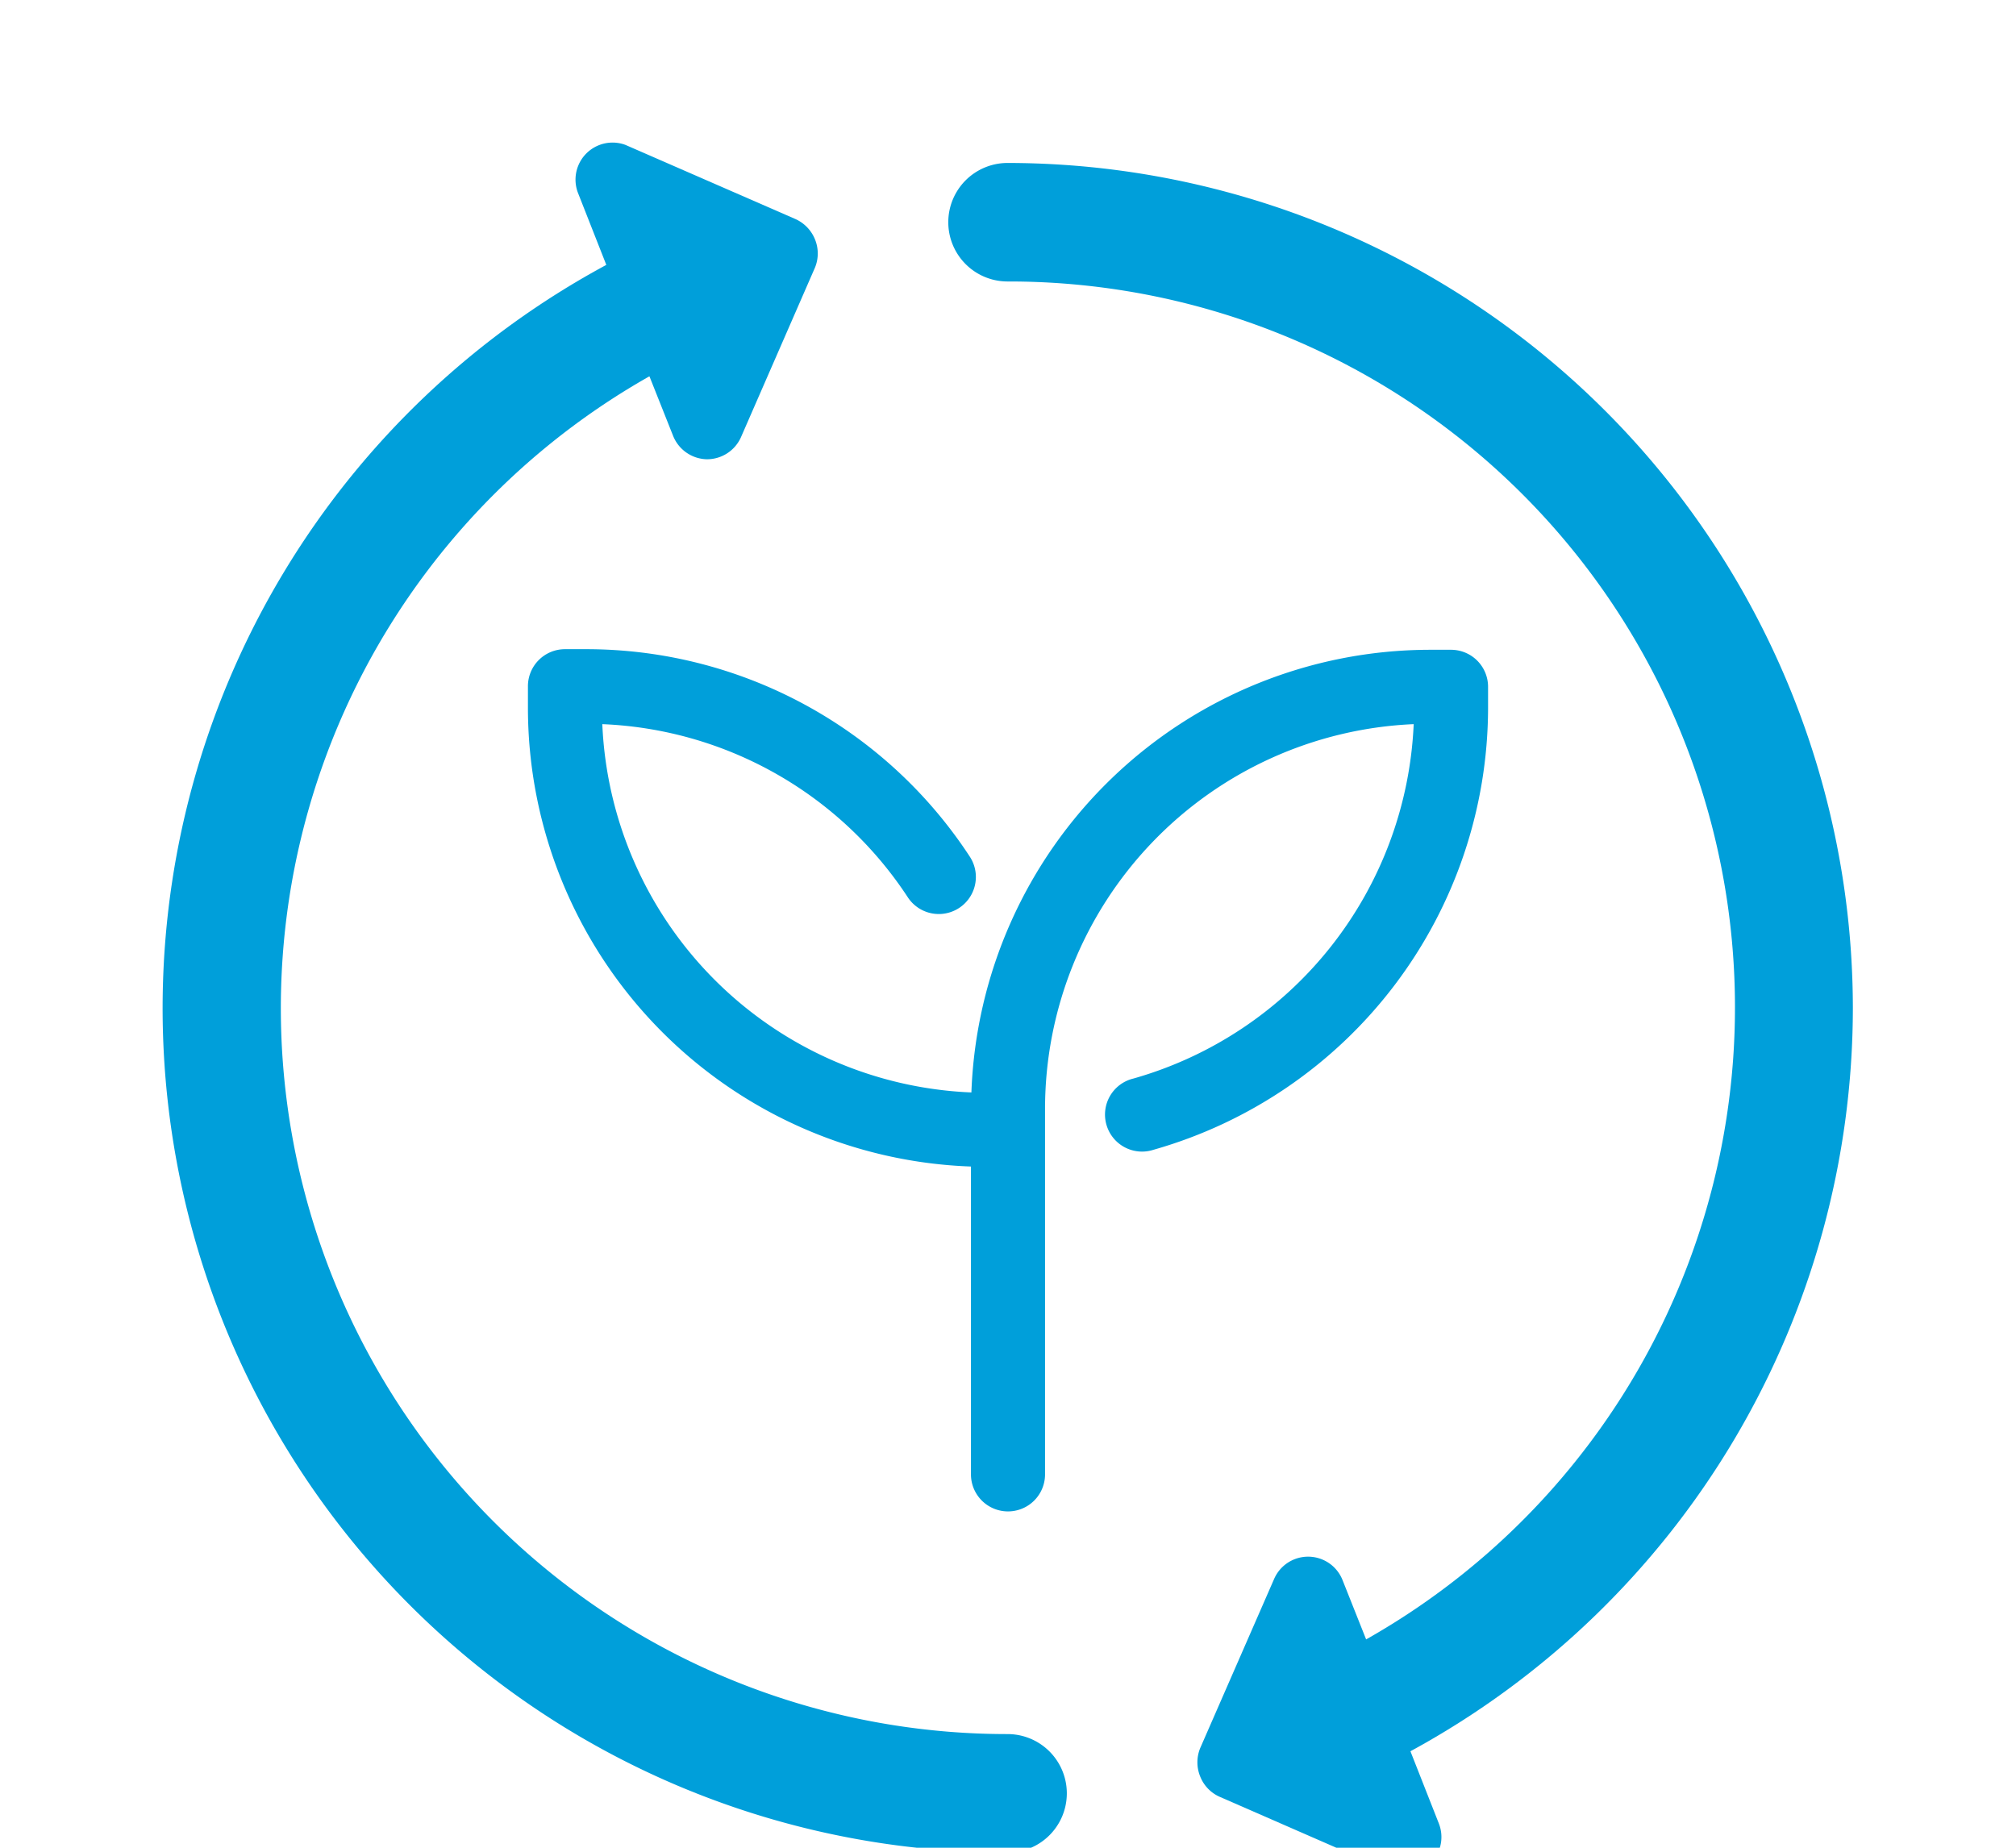
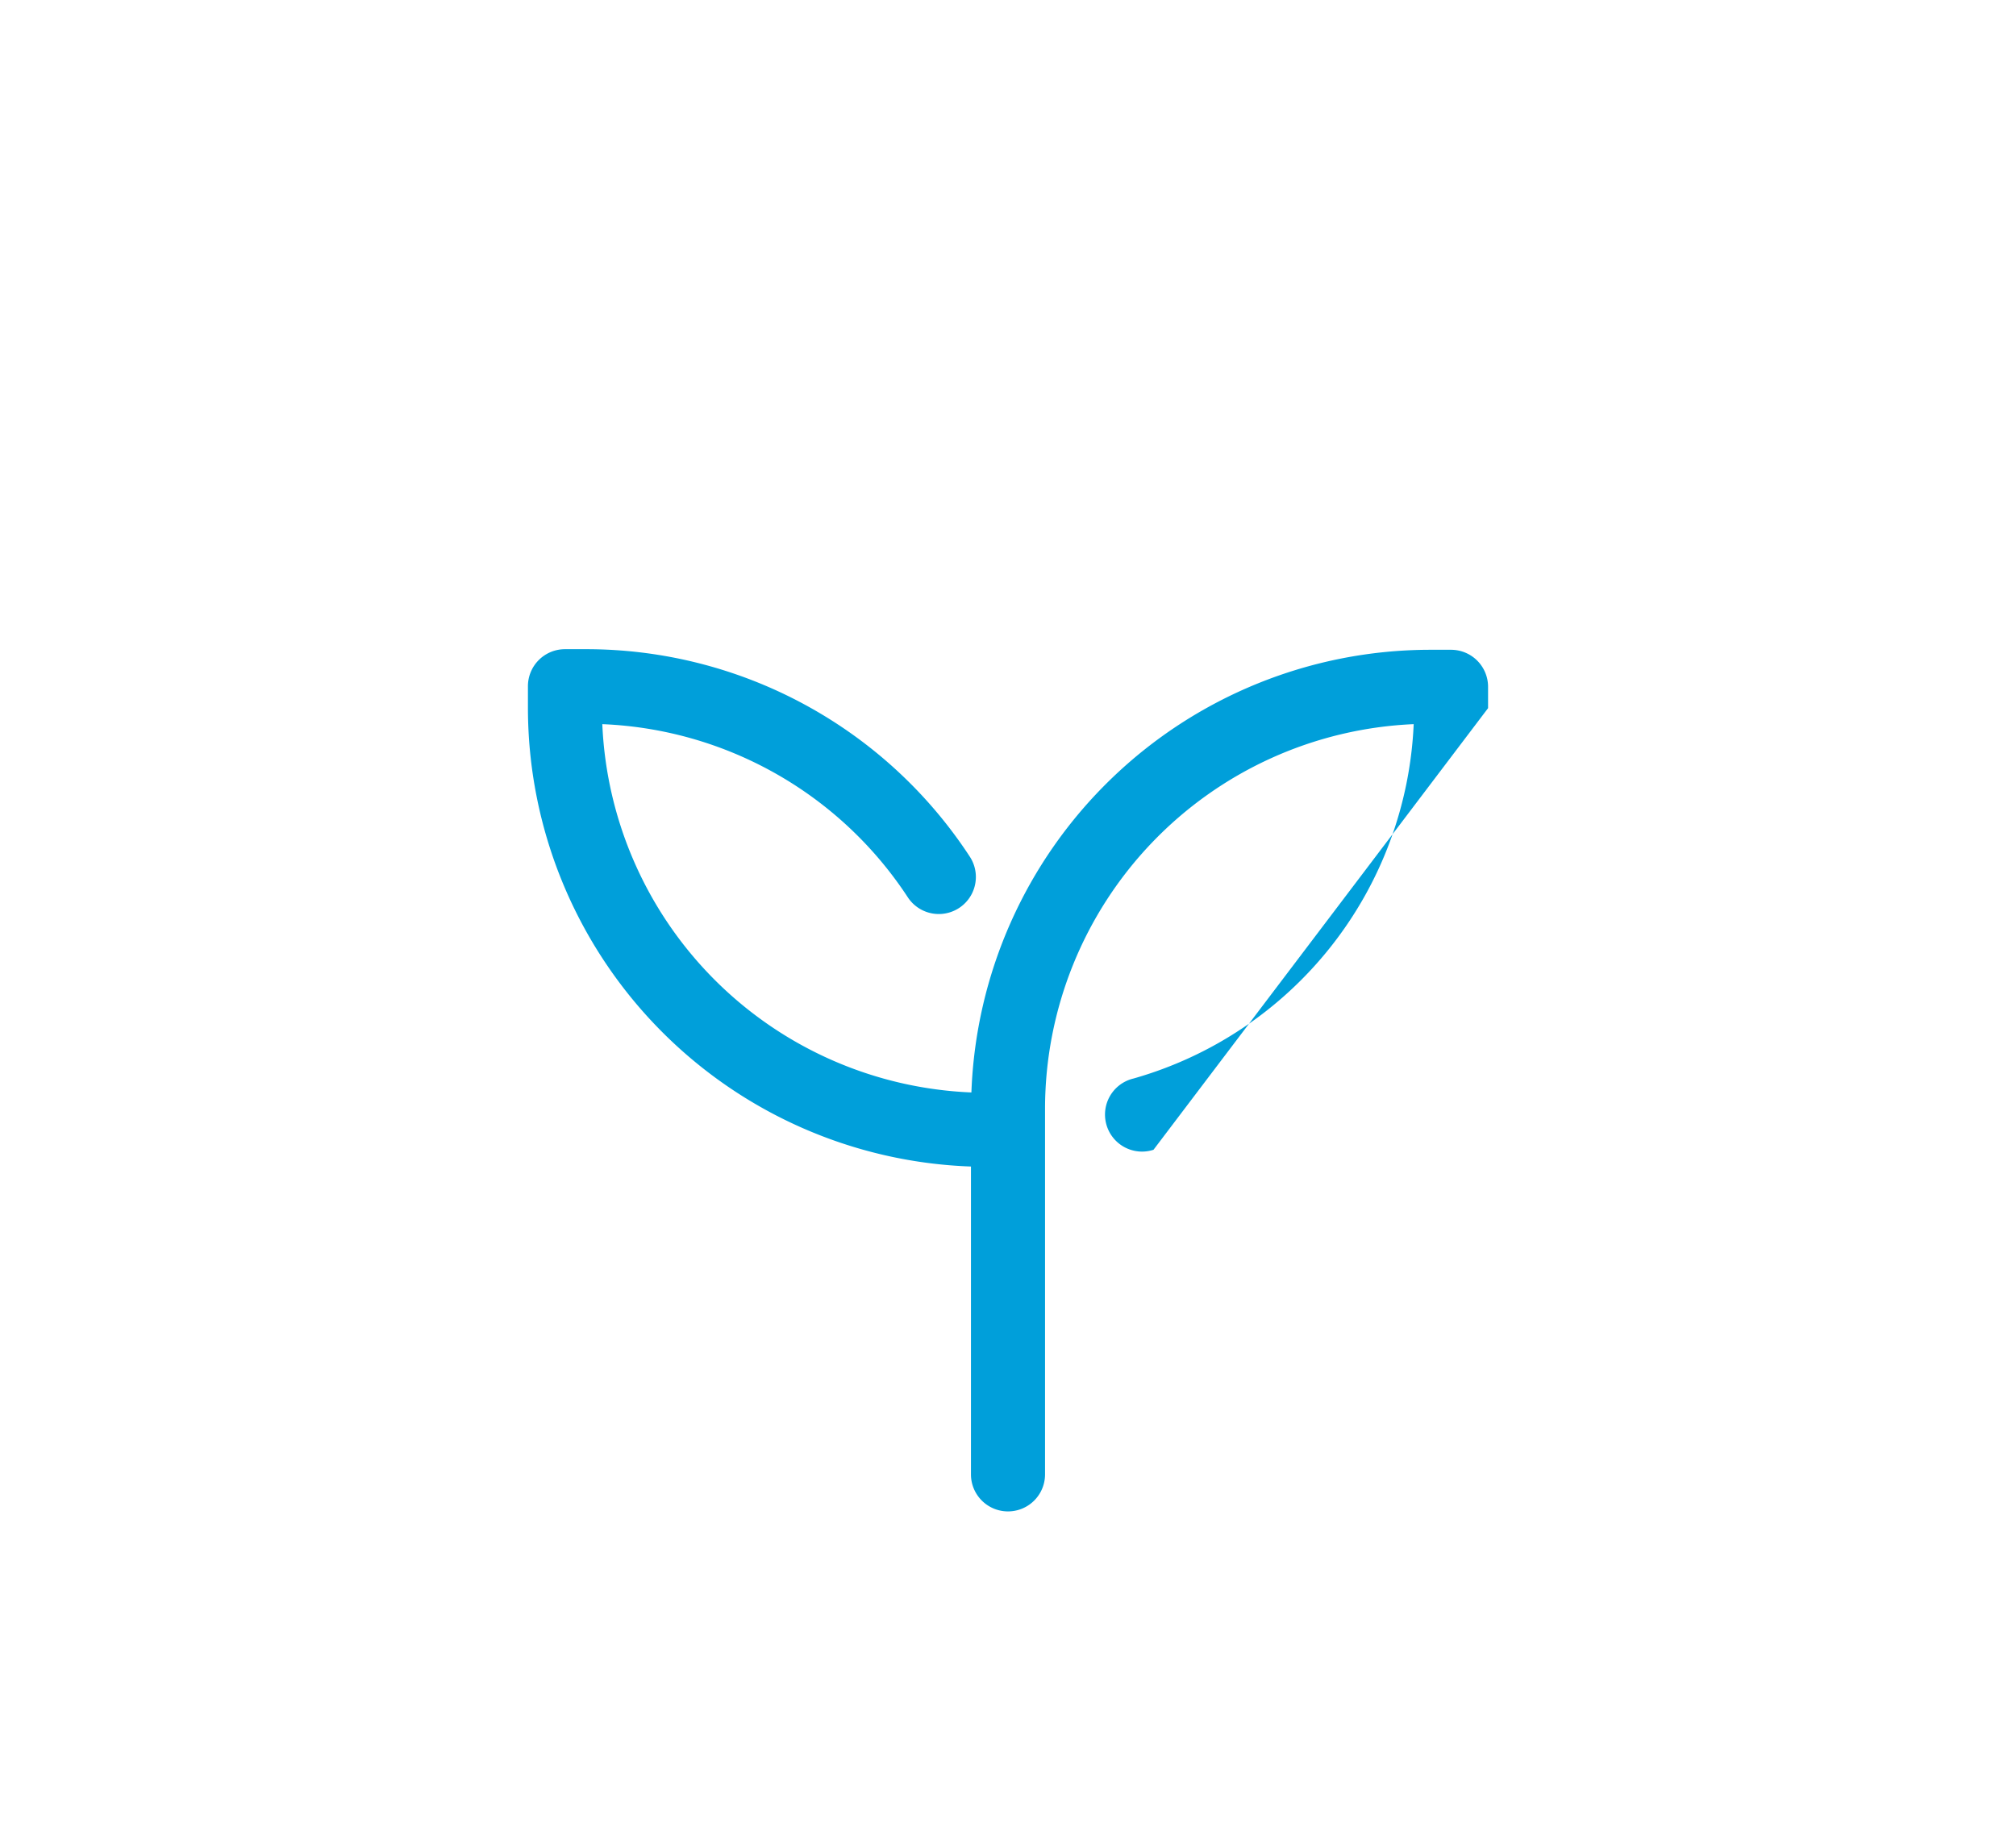
<svg xmlns="http://www.w3.org/2000/svg" id="Layer_1" data-name="Layer 1" viewBox="0 0 136.06 124.72">
  <defs>
    <style>.cls-1{fill:#009fda;}</style>
  </defs>
-   <path class="cls-1" d="M100.43,47.8V46.36a2.5,2.5,0,0,0-2.5-2.5H96.5A31,31,0,0,0,65.56,73.74,26,26,0,0,1,40.65,48.88,25.91,25.91,0,0,1,61.27,60.57a2.5,2.5,0,0,0,4.18-2.75,30.92,30.92,0,0,0-25.89-14H38.13a2.5,2.5,0,0,0-2.5,2.5V47.8a31,31,0,0,0,29.9,30.94V99.52a2.5,2.5,0,1,0,5,0V74.83A26,26,0,0,1,95.41,48.88,26.05,26.05,0,0,1,76.5,72.8a2.5,2.5,0,1,0,1.35,4.81A31.06,31.06,0,0,0,100.43,47.8Z" />
-   <path class="cls-1" d="M125.05,68A57.09,57.09,0,0,0,68,11a4,4,0,1,0,0,8,49,49,0,0,1,24.2,91.66l-1.59-4a2.5,2.5,0,0,0-4.62-.08L81,118a2.53,2.53,0,0,0,0,1.91,2.5,2.5,0,0,0,1.33,1.38l11.45,5a2.56,2.56,0,0,0,1,.21,2.5,2.5,0,0,0,2.33-3.41l-1.92-4.88A57.16,57.16,0,0,0,125.05,68Z" />
-   <path class="cls-1" d="M68,117.05A49,49,0,0,1,43.83,25.4l1.59,4A2.51,2.51,0,0,0,47.7,31h0A2.51,2.51,0,0,0,50,29.53l5-11.46a2.51,2.51,0,0,0,0-1.92,2.55,2.55,0,0,0-1.33-1.37l-11.46-5A2.5,2.5,0,0,0,39,13l1.92,4.88A57,57,0,0,0,68,125.05a4,4,0,0,0,0-8Z" />
+   <path class="cls-1" d="M100.43,47.8V46.36a2.5,2.5,0,0,0-2.5-2.5H96.5A31,31,0,0,0,65.56,73.74,26,26,0,0,1,40.65,48.88,25.91,25.91,0,0,1,61.27,60.57a2.5,2.5,0,0,0,4.18-2.75,30.92,30.92,0,0,0-25.89-14H38.13a2.5,2.5,0,0,0-2.5,2.5V47.8a31,31,0,0,0,29.9,30.94V99.52a2.5,2.5,0,1,0,5,0V74.83A26,26,0,0,1,95.41,48.88,26.05,26.05,0,0,1,76.5,72.8a2.5,2.5,0,1,0,1.35,4.81Z" />
</svg>